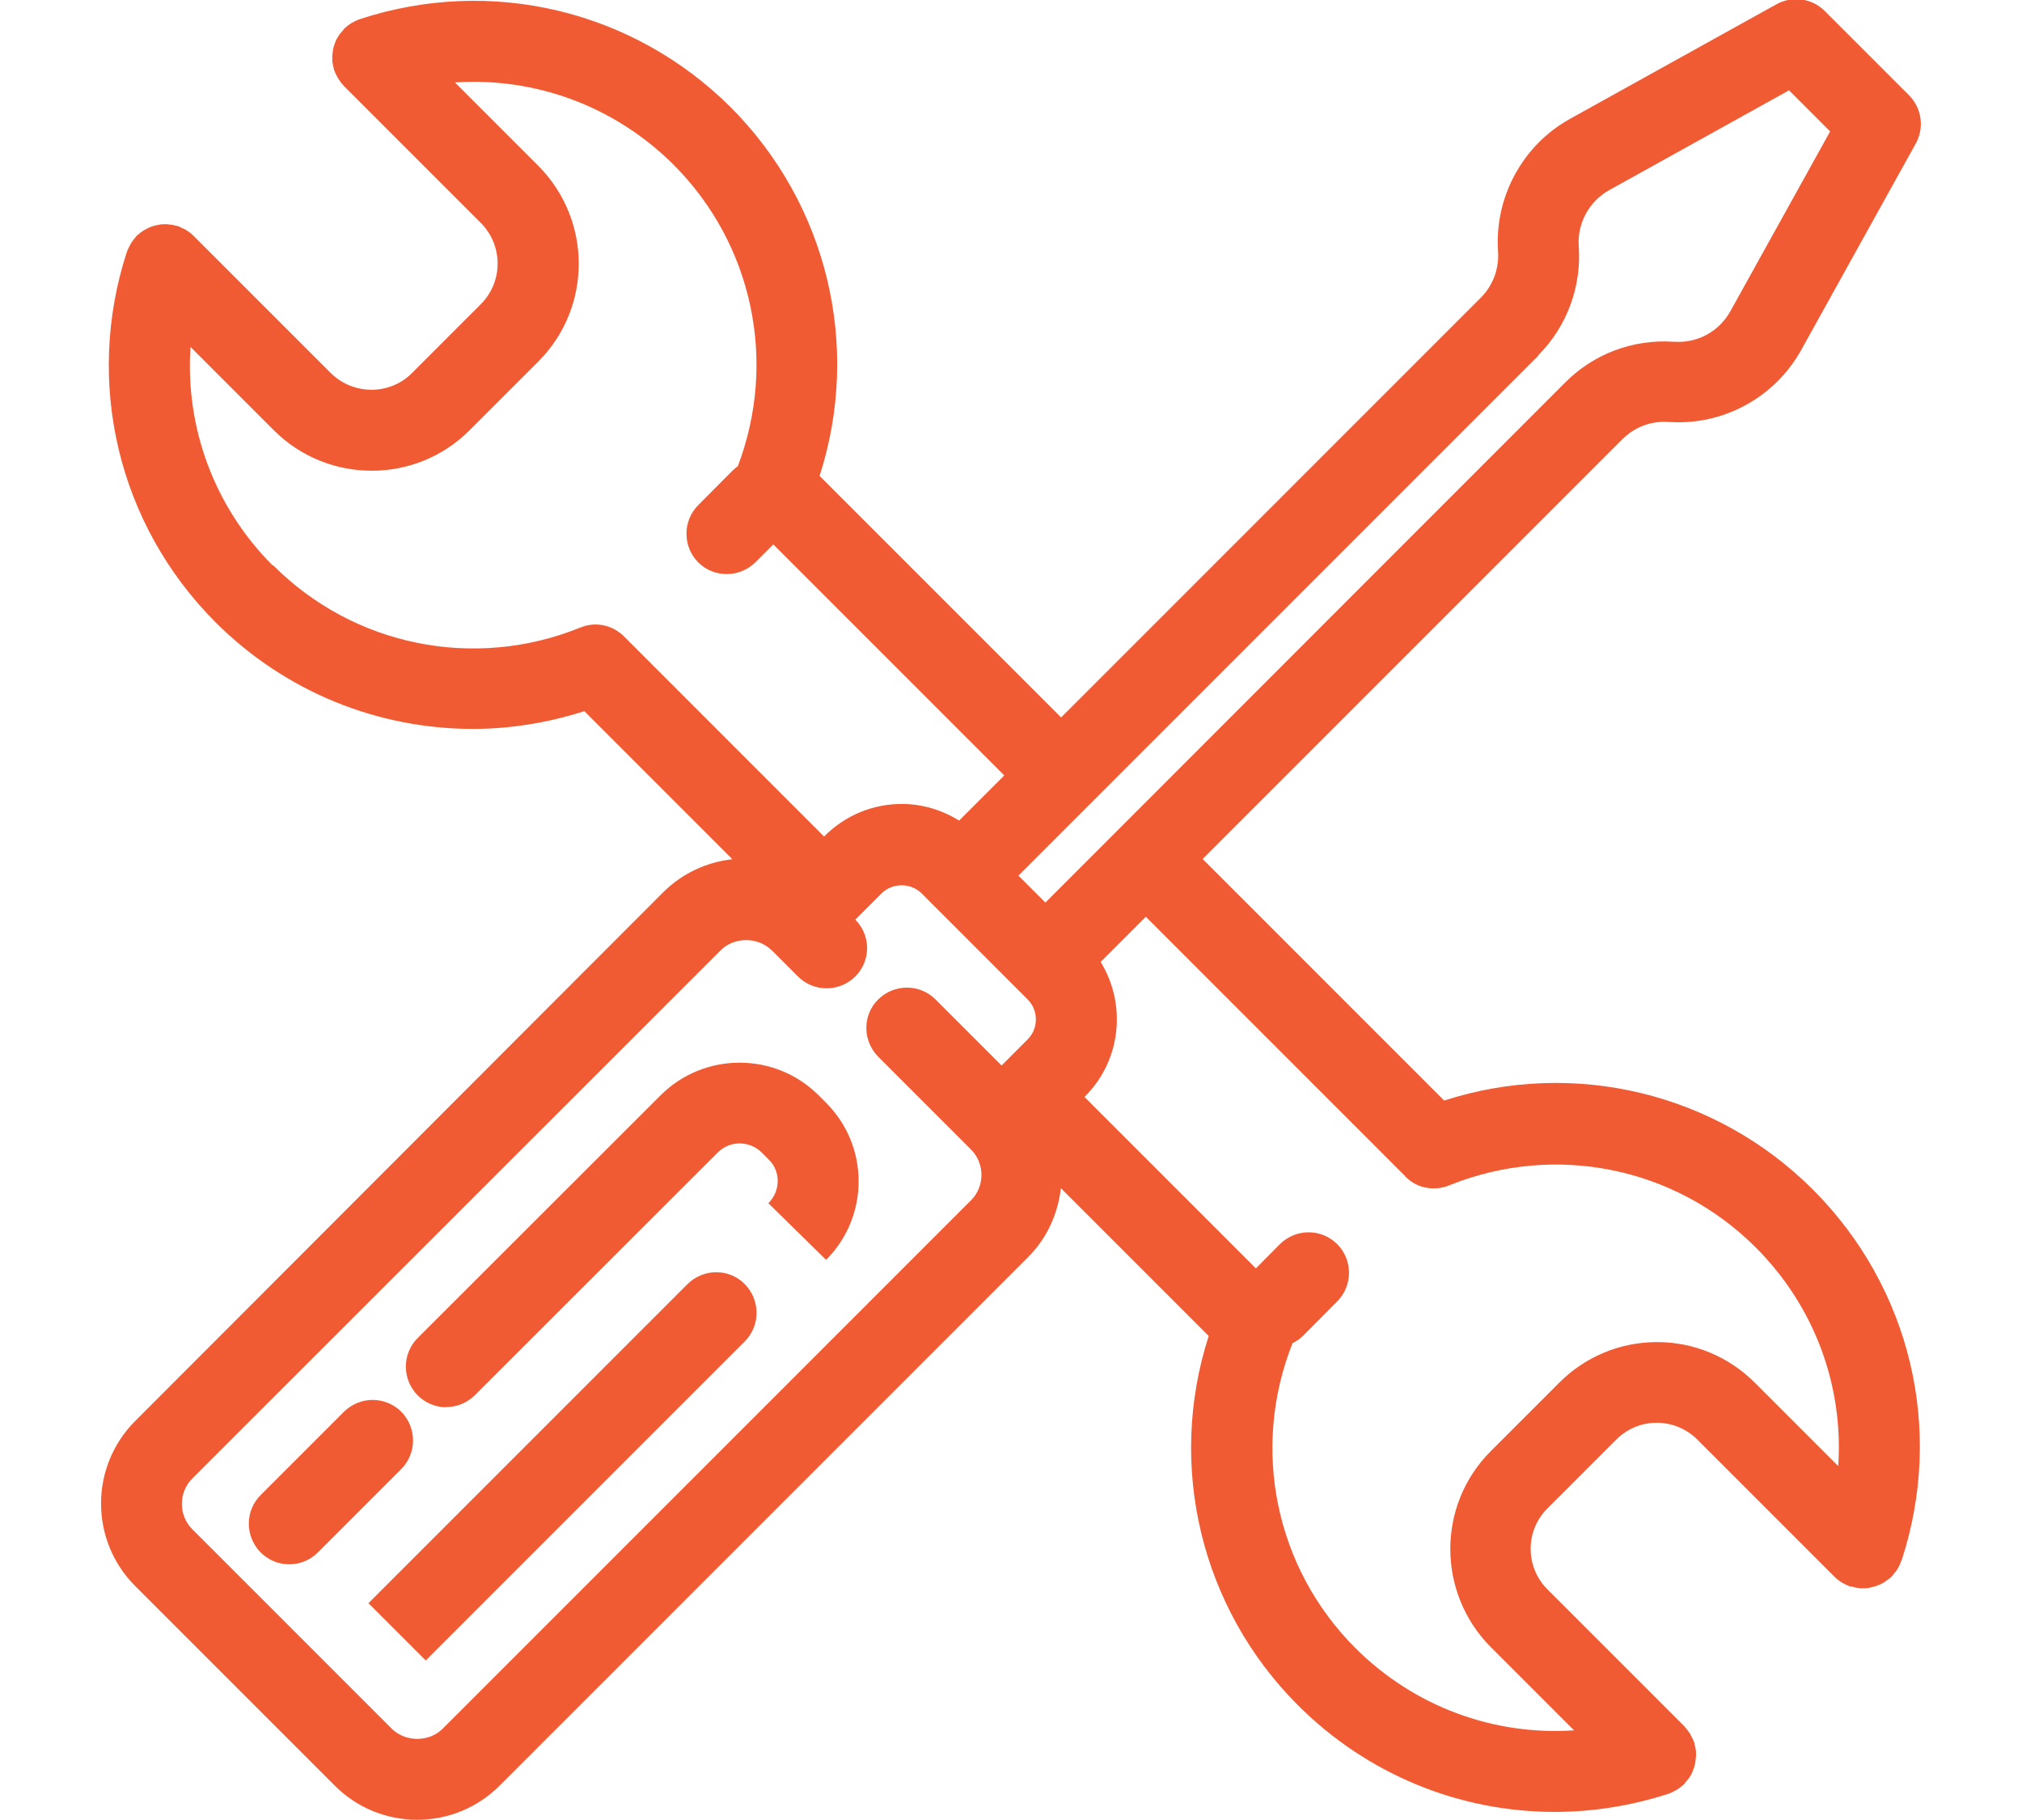
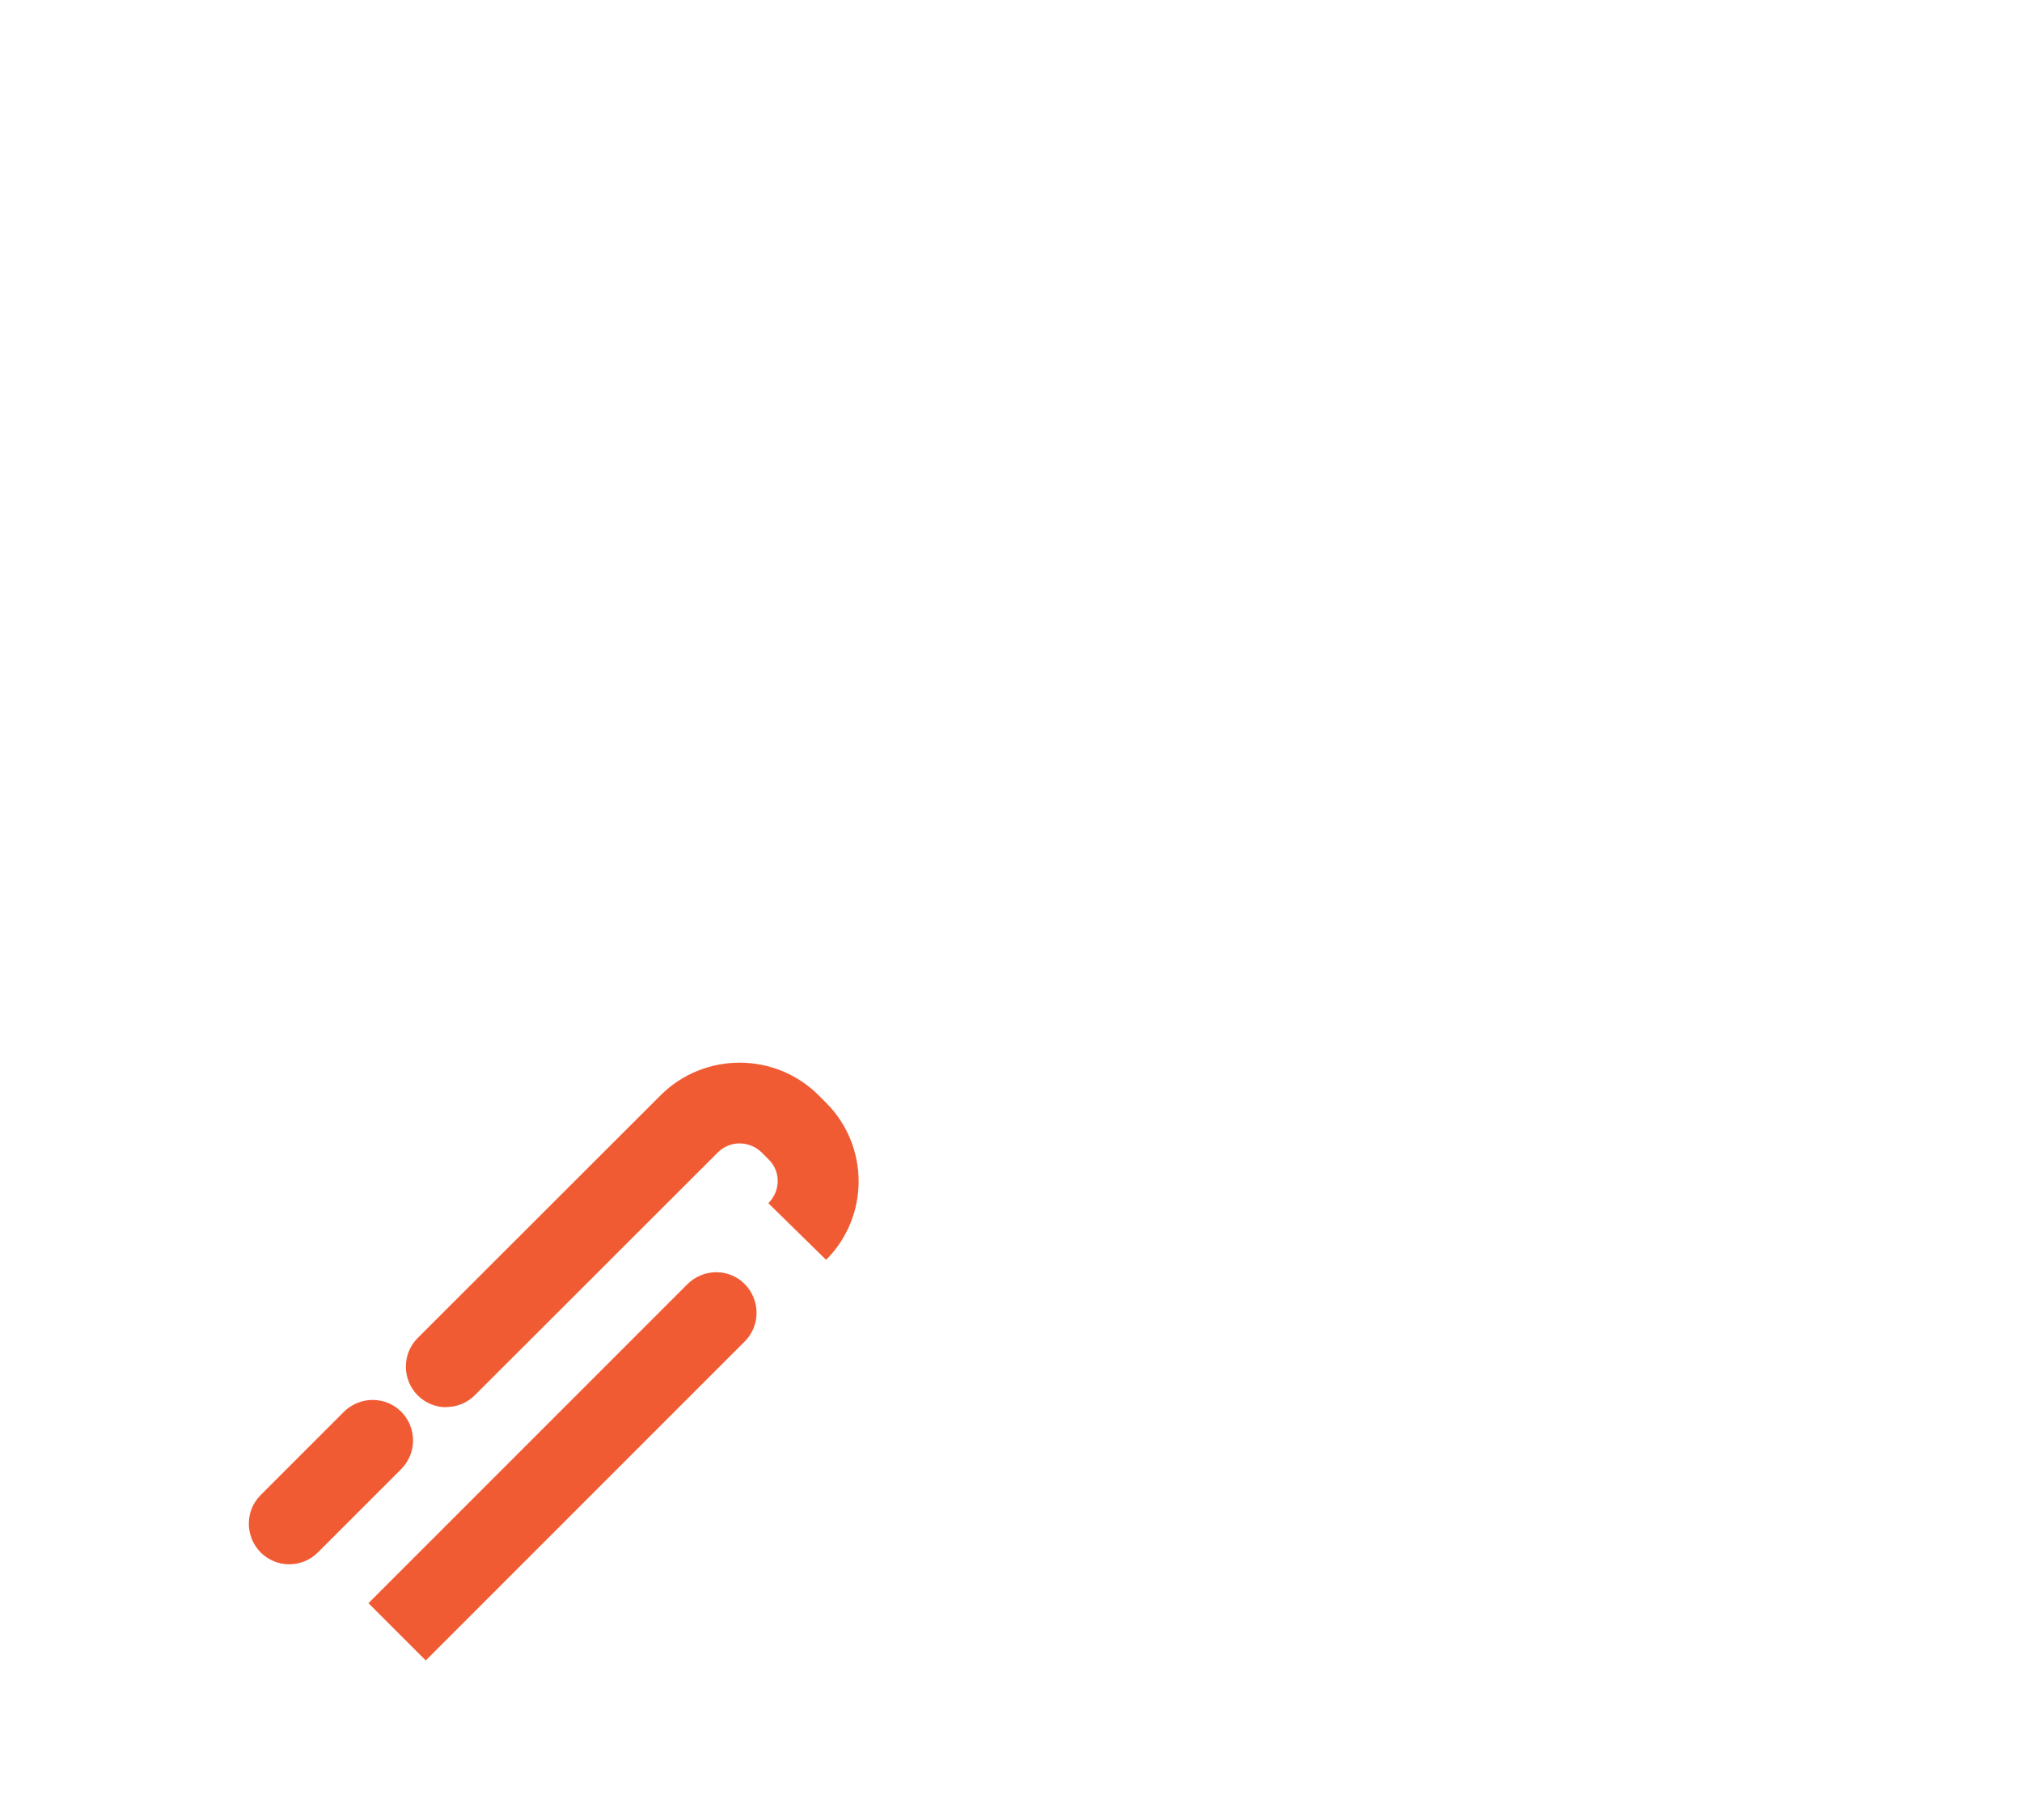
<svg xmlns="http://www.w3.org/2000/svg" id="Layer_2" width="90" height="81" viewBox="0 0 90 81">
  <defs>
    <style>.cls-1{fill:none;}.cls-2{fill:#f15b33;}</style>
  </defs>
  <g id="Layer_1-2">
-     <rect class="cls-1" y="0" width="90" height="81" />
    <g>
-       <path class="cls-2" d="M6.02,63.24c-2.03,2.03-2.03,5.32,0,7.35l8.88,8.88c.98,.98,2.29,1.52,3.67,1.52s2.69-.54,3.67-1.52l23.52-23.52c.86-.86,1.33-1.95,1.46-3.07l6.58,6.58c-1.86,5.76-.36,12.1,3.97,16.43,3.1,3.1,7.21,4.75,11.43,4.75,1.69,0,3.4-.27,5.07-.81,.02,0,.04-.02,.05-.02,.06-.02,.12-.05,.17-.08,.05-.03,.11-.05,.15-.08,.05-.03,.09-.06,.13-.09,.05-.04,.11-.08,.16-.13,.01-.01,.03-.02,.04-.04,.02-.02,.04-.05,.06-.08,.04-.05,.09-.1,.13-.15,.03-.05,.06-.09,.09-.14,.03-.05,.06-.1,.08-.16,.02-.05,.04-.11,.06-.16,.02-.05,.04-.11,.05-.17,.01-.05,.02-.11,.03-.17,0-.06,.01-.12,.02-.18,0-.06,0-.11,0-.17,0-.06,0-.12-.02-.17,0-.06-.02-.12-.04-.19,0-.03-.01-.07-.02-.1,0-.02-.02-.04-.02-.05-.02-.06-.05-.12-.08-.17-.03-.05-.05-.11-.08-.16-.03-.04-.06-.09-.09-.13-.04-.06-.08-.11-.13-.16-.01-.01-.02-.03-.03-.04l-6.1-6.1c-1-1-1-2.62,0-3.61l3.06-3.06c.48-.48,1.12-.75,1.8-.75h0c.68,0,1.33,.27,1.81,.75l6.1,6.1s.03,.02,.04,.04c.05,.05,.1,.09,.16,.13,.04,.03,.09,.07,.13,.09,.05,.03,.1,.05,.15,.08,.06,.03,.12,.06,.18,.08,.02,0,.03,.02,.05,.02,.02,0,.04,0,.06,0,.16,.05,.33,.08,.5,.08h.01c.16,0,.33-.03,.49-.08,.03,0,.06-.02,.1-.03,.15-.05,.3-.12,.43-.22,.02-.02,.04-.04,.07-.05,.06-.05,.13-.09,.18-.15,.05-.05,.08-.1,.12-.15,.02-.03,.05-.05,.07-.08,.1-.14,.18-.29,.23-.45,0-.01,.01-.02,.02-.03,1.91-5.83,.4-12.15-3.94-16.5-4.33-4.33-10.66-5.83-16.42-3.97l-10.75-10.75,18.68-18.68c.54-.54,1.28-.83,2.06-.77h.03c2.42,.16,4.7-1.1,5.87-3.2l5.1-9.19c.39-.7,.27-1.58-.3-2.15l-1.87-1.87-1.44-1.44-.44-.44c-.57-.57-1.44-.69-2.15-.3l-9.19,5.1c-2.11,1.17-3.37,3.49-3.2,5.9,.05,.77-.23,1.52-.77,2.06l-18.68,18.68-10.75-10.75c1.86-5.76,.36-12.09-3.97-16.42C28.17,.45,21.85-1.06,16.02,.85c-.02,0-.03,.02-.05,.02-.06,.02-.12,.05-.18,.08-.05,.03-.1,.05-.15,.08-.05,.03-.09,.06-.13,.09-.05,.04-.11,.08-.16,.13-.01,.01-.03,.02-.04,.04-.02,.02-.04,.05-.06,.08-.04,.05-.09,.1-.13,.15-.03,.05-.06,.09-.09,.14-.03,.05-.06,.1-.08,.15s-.05,.11-.06,.16c-.02,.05-.04,.11-.05,.16-.01,.06-.02,.11-.03,.17,0,.06-.01,.11-.02,.17,0,.06,0,.12,0,.18,0,.06,0,.11,.02,.17,0,.06,.03,.13,.04,.19,0,.03,.01,.07,.02,.1,0,.02,.02,.03,.02,.05,.02,.06,.05,.12,.08,.18,.03,.05,.05,.1,.08,.15,.03,.04,.06,.09,.09,.13,.04,.06,.08,.11,.13,.16,.01,.01,.02,.03,.03,.04l6.1,6.1c1,1,1,2.62,0,3.62l-3.06,3.06c-.99,1-2.62,.99-3.62,0l-6.1-6.1s-.03-.02-.04-.04c-.05-.05-.1-.09-.16-.13-.04-.03-.09-.06-.13-.09-.05-.03-.1-.06-.16-.08-.06-.03-.11-.05-.17-.08-.02,0-.04-.02-.05-.02-.03-.01-.07-.01-.1-.02-.06-.02-.13-.03-.19-.04-.06,0-.11-.01-.17-.02-.06,0-.12,0-.17,0-.06,0-.12,0-.18,.02-.05,0-.11,.02-.16,.03-.06,.01-.12,.03-.18,.05-.05,.02-.1,.04-.15,.06-.06,.03-.11,.06-.17,.09-.04,.03-.09,.05-.13,.08-.06,.04-.11,.09-.16,.13-.02,.02-.05,.03-.07,.06-.01,.01-.02,.03-.03,.04-.05,.05-.09,.1-.13,.16-.03,.04-.06,.09-.09,.13-.03,.05-.05,.1-.08,.15-.03,.06-.06,.12-.08,.17,0,.02-.02,.04-.02,.05-1.9,5.83-.39,12.15,3.94,16.49,3.11,3.11,7.24,4.75,11.46,4.75,1.66,0,3.33-.27,4.96-.79l6.59,6.59c-1.16,.13-2.23,.63-3.07,1.46L6.02,63.24Zm56.52-10.88h0s.07,.06,.11,.09c.05,.04,.1,.09,.16,.13,.3,.21,.65,.31,1.01,.31,.25,0,.49-.05,.72-.15,4.7-1.88,10.03-.8,13.61,2.78,2.62,2.62,3.91,6.16,3.67,9.73l-3.71-3.71c-1.16-1.16-2.71-1.81-4.35-1.81h0c-1.64,0-3.19,.64-4.35,1.8l-3.06,3.06c-2.4,2.4-2.39,6.3,0,8.71l3.71,3.71c-3.57,.24-7.11-1.05-9.73-3.66-3.57-3.57-4.66-8.88-2.8-13.57,.17-.09,.33-.19,.47-.33l1.52-1.53c.7-.71,.7-1.84,0-2.55-.71-.7-1.84-.7-2.55,0l-1.07,1.08-7.63-7.63,.03-.03c1.62-1.62,1.84-4.11,.69-5.98l2.01-2.01,11.56,11.56Zm5.92-36.54c1.28-1.28,1.94-3.05,1.81-4.86-.07-1.02,.46-2,1.36-2.5l8-4.44,1.83,1.83-4.44,8c-.5,.9-1.46,1.43-2.5,1.36h-.04c-1.8-.12-3.55,.54-4.82,1.82l-23.13,23.14-.6-.6-.6-.6,3.18-3.18h0l19.96-19.96ZM12.14,25.17c-2.61-2.61-3.9-6.16-3.66-9.73l3.71,3.71c1.2,1.2,2.78,1.8,4.36,1.8s3.15-.6,4.35-1.8l3.06-3.06c2.4-2.4,2.4-6.3,0-8.71l-3.71-3.71c3.57-.24,7.11,1.05,9.73,3.66,3.53,3.53,4.63,8.77,2.86,13.42-.08,.06-.16,.12-.24,.2l-1.52,1.53c-.7,.7-.7,1.85,0,2.55,.35,.35,.81,.52,1.27,.52s.92-.18,1.28-.53l.79-.79,10.28,10.28-2.01,2.01c-.76-.47-1.63-.74-2.55-.74-1.3,0-2.52,.51-3.44,1.43l-.02,.02-8.88-8.88c-.5-.52-1.27-.71-1.97-.42-4.71,1.91-10.08,.83-13.67-2.77Zm22.2,17.11l1.18,1.18c.7,.7,1.84,.7,2.55,0,.7-.7,.7-1.83,0-2.53l1.17-1.17c.48-.48,1.3-.48,1.78,0l4.72,4.72c.49,.49,.49,1.29,0,1.78l-1.16,1.16-2.94-2.94c-.7-.7-1.84-.7-2.55,0s-.7,1.84,0,2.55l4.13,4.13c.62,.62,.62,1.64,0,2.26l-23.52,23.52c-.6,.6-1.65,.6-2.26,0l-8.88-8.88c-.62-.62-.62-1.64,0-2.26l23.52-23.51c.6-.6,1.66-.6,2.26,0Z" />
      <path class="cls-2" d="M12.88,69.62c.46,0,.92-.18,1.27-.53l3.71-3.71c.7-.7,.7-1.84,0-2.55-.7-.7-1.84-.7-2.55,0l-3.71,3.71c-.7,.7-.7,1.84,0,2.55,.35,.35,.81,.53,1.27,.53Z" />
      <path class="cls-2" d="M30.6,57.15l-14.2,14.2,2.55,2.55,14.2-14.2c.7-.7,.7-1.84,0-2.55s-1.84-.7-2.55,0Z" />
      <path class="cls-2" d="M19.87,62.62c.46,0,.92-.18,1.27-.53l10.81-10.8c.54-.54,1.41-.53,1.95,0l.33,.33c.52,.52,.52,1.38-.03,1.93l2.57,2.52c1.93-1.93,1.93-5.06,0-6.99l-.33-.33c-1.94-1.94-5.1-1.94-7.04,0l-10.81,10.8c-.7,.7-.7,1.84,0,2.55,.35,.35,.81,.53,1.27,.53Z" />
    </g>
  </g>
</svg>